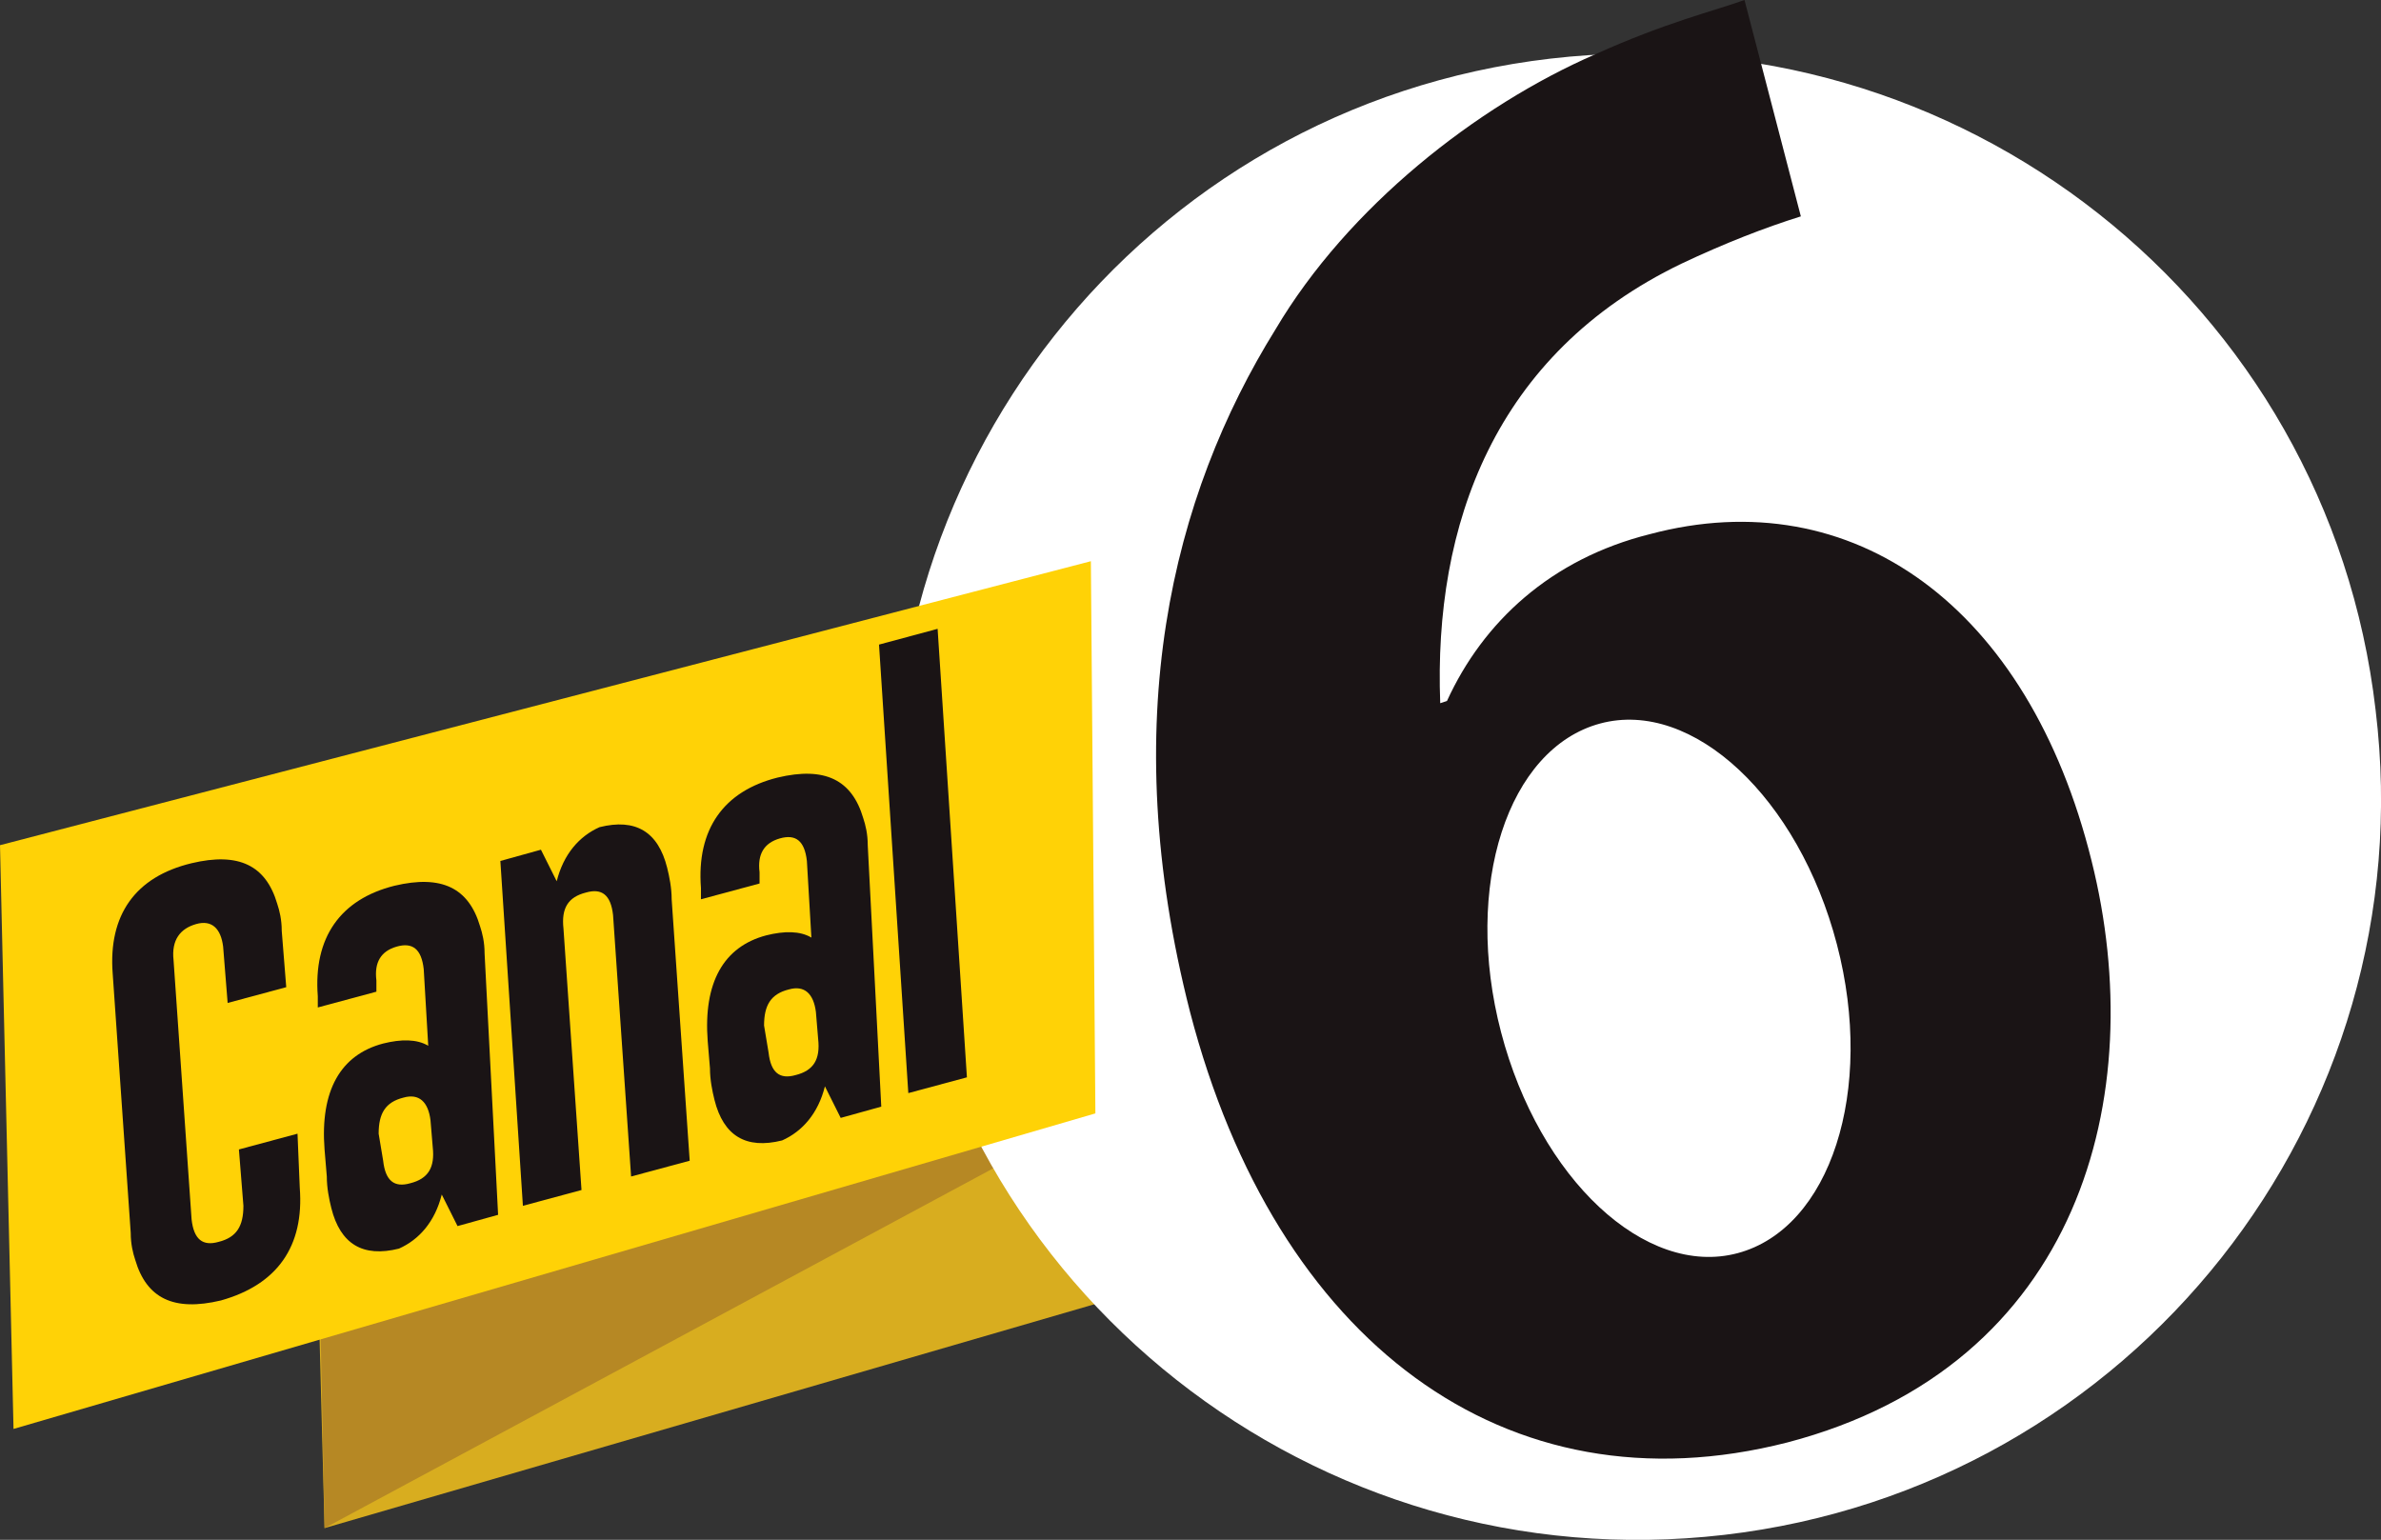
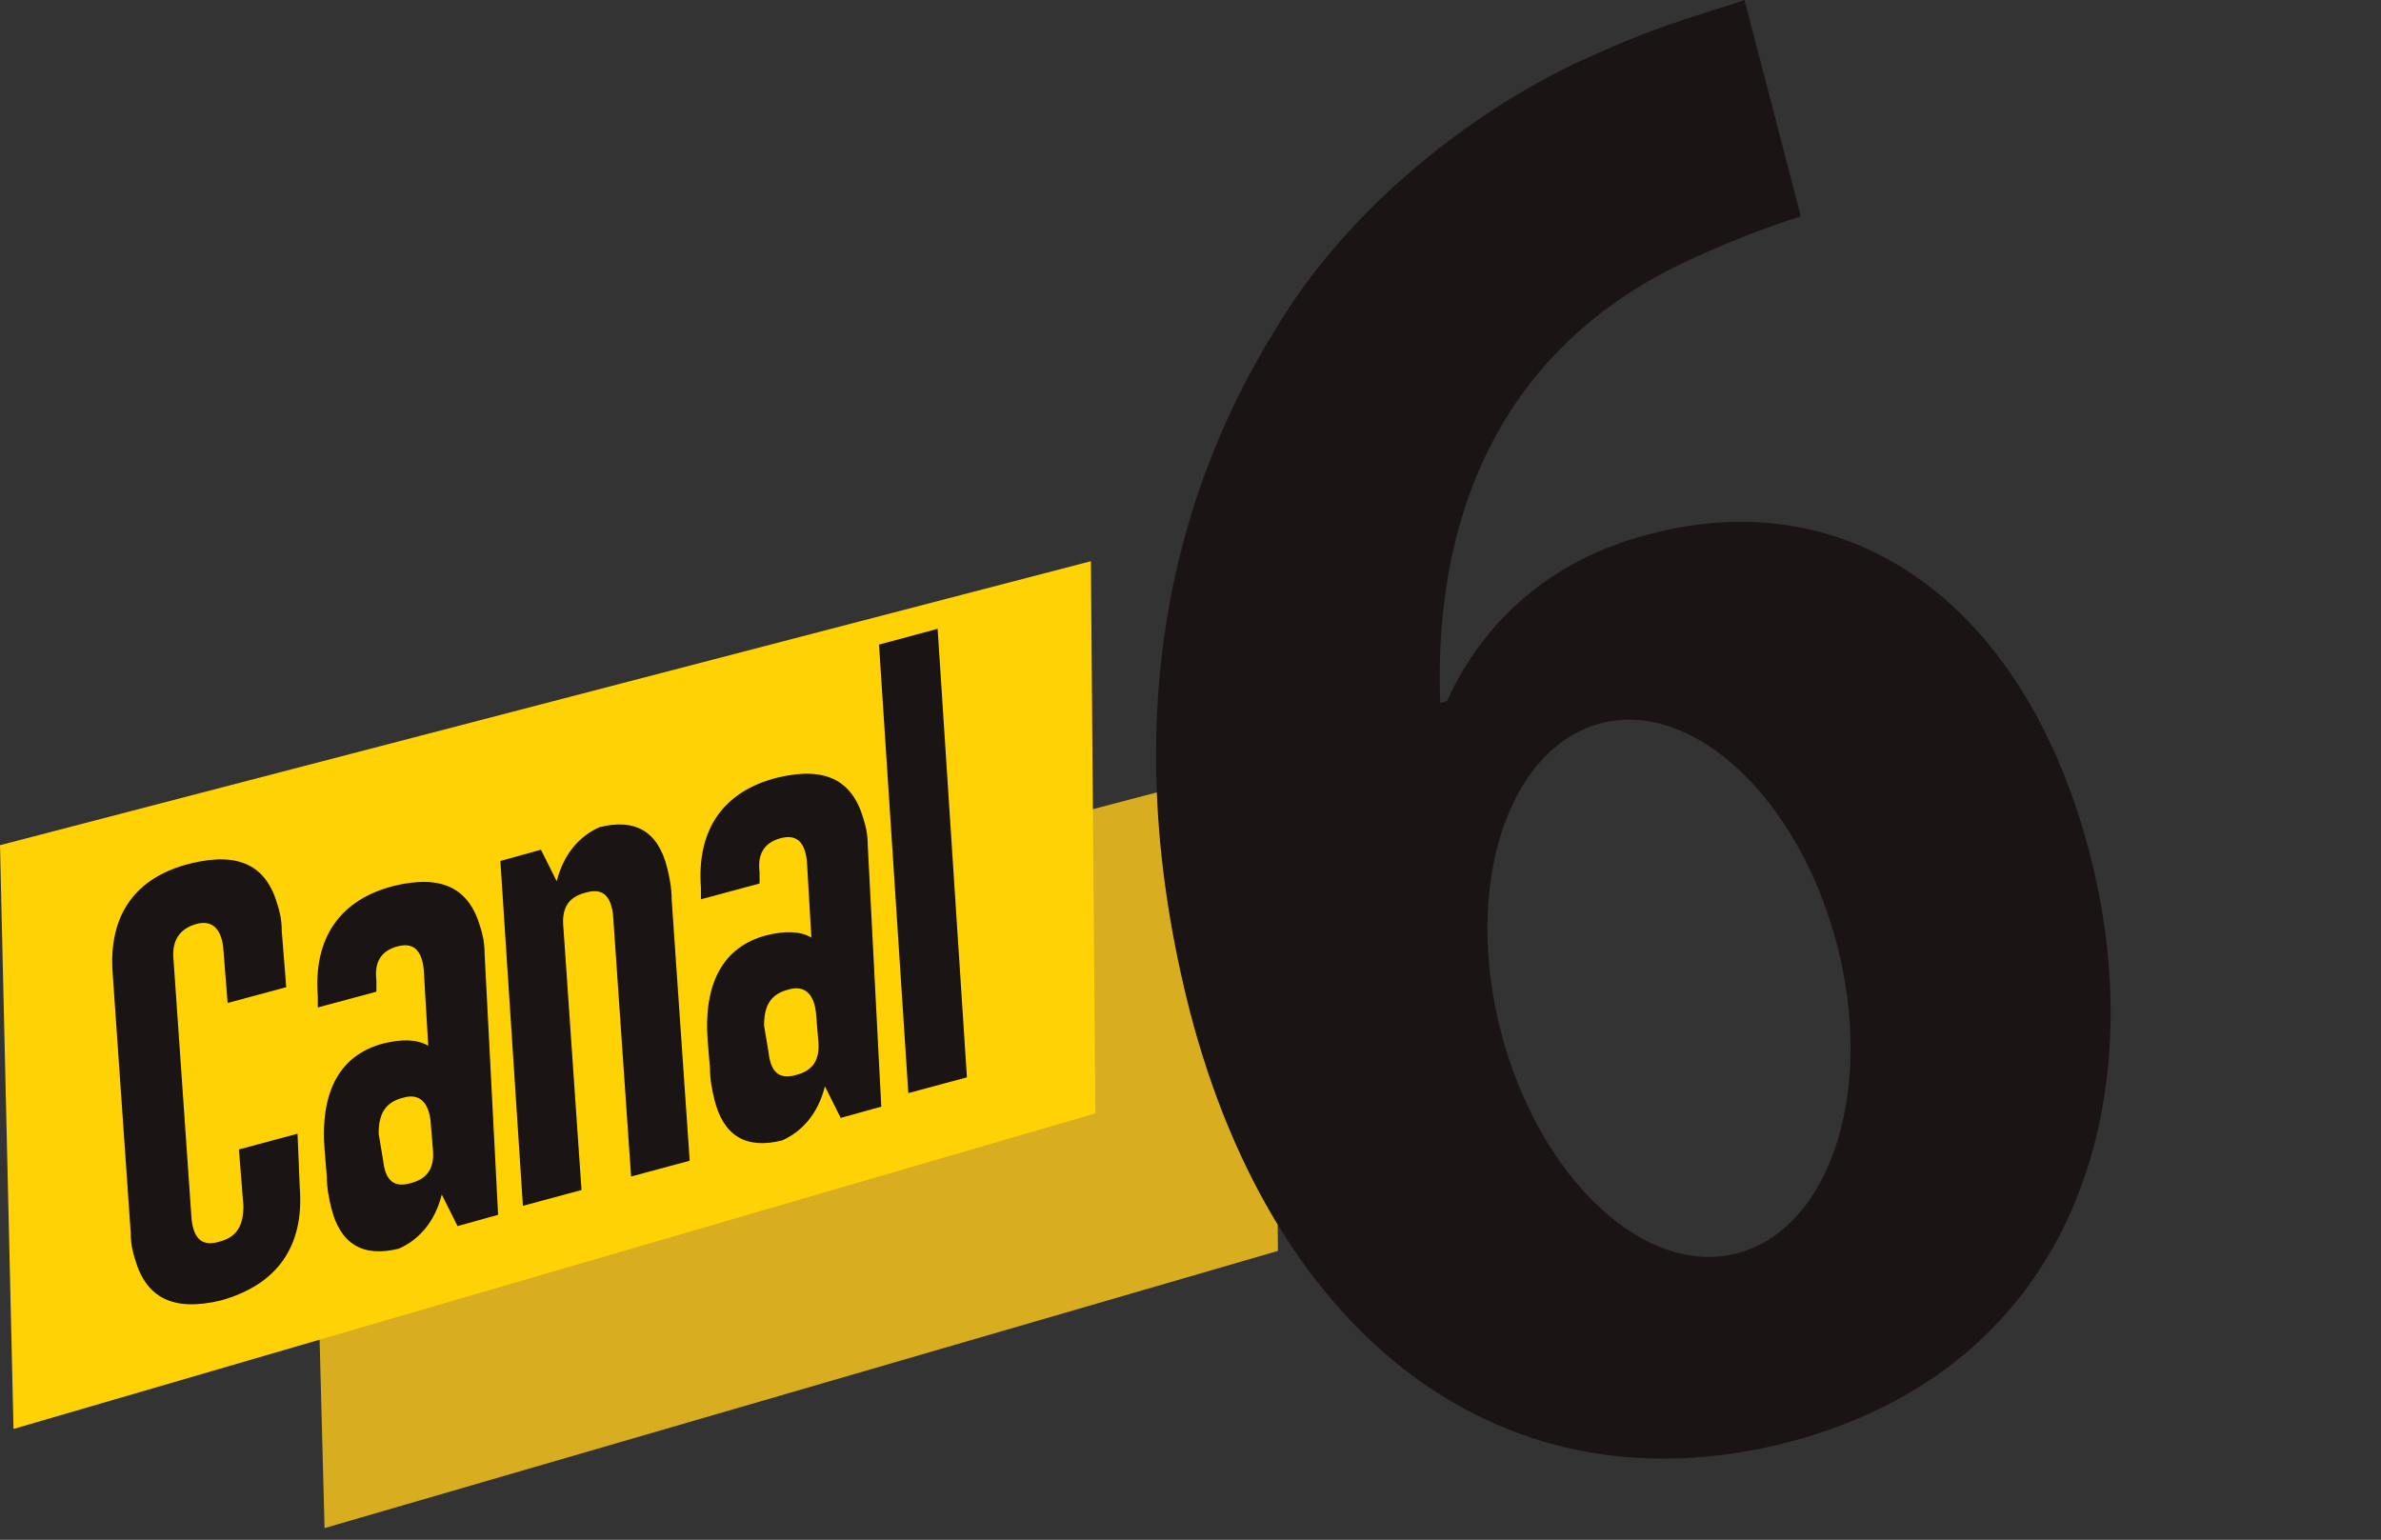
<svg xmlns="http://www.w3.org/2000/svg" version="1.1" id="Capa_1" x="0" y="0" style="enable-background:new 0 0 850.4 850.4" xml:space="preserve" viewBox="371.4 390.6 105.64 68.32">
  <rect x="371.4" y="390.6" width="105.64" height="68.32" fill="#333333" stroke="none" />
  <style>.st4{fill:#1a1415}</style>
  <g id="logo-c6-w-copy">
    <path id="Path_00000091016196496236155650000016943049455329055365_" style="fill:#d8ad1f" d="m428.1 446.1-42.3 12.3-.6-22.8 42.7-11.2z" />
-     <path id="Path_00000023960206582461991270000001312316271252518311_" style="fill:#b68824" d="m420 440-34.2 18.4-.2-9.9 27-22.3z" />
    <g id="Group_00000096031407969571780350000014116610450906782651_">
-       <path id="Path_00000132774472144019589070000016339927570598031771_" d="M447.9 458.7c-18.1 2.1-34.5-10.8-36.6-28.9-2.1-18.1 10.8-34.5 28.9-36.6 18.1-2.1 34.5 10.8 36.6 28.9 2.2 18.1-10.8 34.5-28.9 36.6z" style="fill:#fff" />
      <path id="Path_00000053507413046432357140000015378832733517197709_" style="fill:#ffd206" d="m420 440-48 14-.6-25.9 48.4-12.6z" />
      <path id="Shape_00000183218940672551721850000016619382858862247097_" class="st4" d="M444.6 414.3c-4.4 1.1-7.4 3.9-9 7.4l-.3.1c-.3-7.9 2.4-15.5 10.7-19.5 1.9-.9 3.7-1.6 5.3-2.1l-2.5-9.6c-1.4.5-3.5 1-6.6 2.4-5.3 2.3-11 6.8-14.2 12.2-4.6 7.4-7.1 17.4-3.8 30.3 3.8 14.6 14 22.3 26.5 19.1 13-3.4 16.1-15.4 13.5-25.8-2.8-11.3-10.6-16.9-19.6-14.5m3.9 31.9c-4.1 1.1-8.8-3.3-10.5-9.8-1.7-6.5.3-12.6 4.4-13.7 4.1-1.1 8.8 3.3 10.5 9.8 1.7 6.5-.3 12.6-4.4 13.7" />
      <path id="Path_00000028324978148259950530000014531483023665367185_" class="st4" d="M384.7 443.3c.2 2.6-1 4.3-3.5 5-2.1.5-3.3-.1-3.8-1.8-.1-.3-.2-.7-.2-1.2l-.8-11.5c-.2-2.6 1-4.3 3.5-4.9 2.1-.5 3.3.1 3.8 1.8.1.3.2.7.2 1.2l.2 2.5-2.6.7-.2-2.5c-.1-.8-.5-1.2-1.2-1-.7.2-1.1.7-1 1.6l.8 11.5c.1.9.5 1.2 1.2 1 .8-.2 1.1-.7 1.1-1.6l-.2-2.5 2.6-.7.1 2.4z" />
      <path id="Shape_00000037659579778534144500000013816135226979561660_" class="st4" d="m393.5 444.5-1.8.5-.7-1.4c-.3 1.2-1 2-1.9 2.4-1.6.4-2.6-.2-3-1.8-.1-.4-.2-.9-.2-1.4l-.1-1.2c-.2-2.6.7-4.2 2.6-4.7.8-.2 1.5-.2 2 .1l-.2-3.4c-.1-.9-.5-1.2-1.2-1-.7.2-1 .7-.9 1.5v.5l-2.6.7v-.5c-.2-2.6 1-4.3 3.4-4.9 2.1-.5 3.3.1 3.8 1.8.1.3.2.7.2 1.2l.6 11.6zm-5.1-2.4c.1.9.5 1.2 1.2 1 .8-.2 1.1-.7 1-1.6l-.1-1.2c-.1-.8-.5-1.2-1.2-1-.8.2-1.1.7-1.1 1.6l.2 1.2z" />
      <path id="Path_00000176730352012458562620000016344535553275897749_" class="st4" d="m394.6 444.1-1-15.3 1.8-.5.7 1.4c.3-1.2 1-2 1.9-2.4 1.6-.4 2.6.2 3 1.8.1.4.2.9.2 1.4l.8 11.6-2.6.7-.8-11.6c-.1-.9-.5-1.2-1.2-1-.8.2-1.1.7-1 1.6l.8 11.6-2.6.7z" />
      <path id="Shape_00000008109310984201738050000011665745702360971425_" class="st4" d="m410.5 439.7-1.8.5-.7-1.4c-.3 1.2-1 2-1.9 2.4-1.6.4-2.6-.2-3-1.8-.1-.4-.2-.9-.2-1.4l-.1-1.2c-.2-2.6.7-4.2 2.6-4.7.8-.2 1.5-.2 2 .1l-.2-3.4c-.1-.9-.5-1.2-1.2-1-.7.2-1 .7-.9 1.5v.5l-2.6.7v-.5c-.2-2.6 1-4.3 3.4-4.9 2.1-.5 3.3.1 3.8 1.8.1.3.2.7.2 1.2l.6 11.6zm-5-2.4c.1.9.5 1.2 1.2 1 .8-.2 1.1-.7 1-1.6l-.1-1.2c-.1-.8-.5-1.2-1.2-1-.8.2-1.1.7-1.1 1.6l.2 1.2z" />
      <path id="Path_00000016057956934572710120000005330065899753577877_" class="st4" d="m413 418.5 1.3 19.9-2.6.7-1.3-19.9z" />
    </g>
  </g>
</svg>